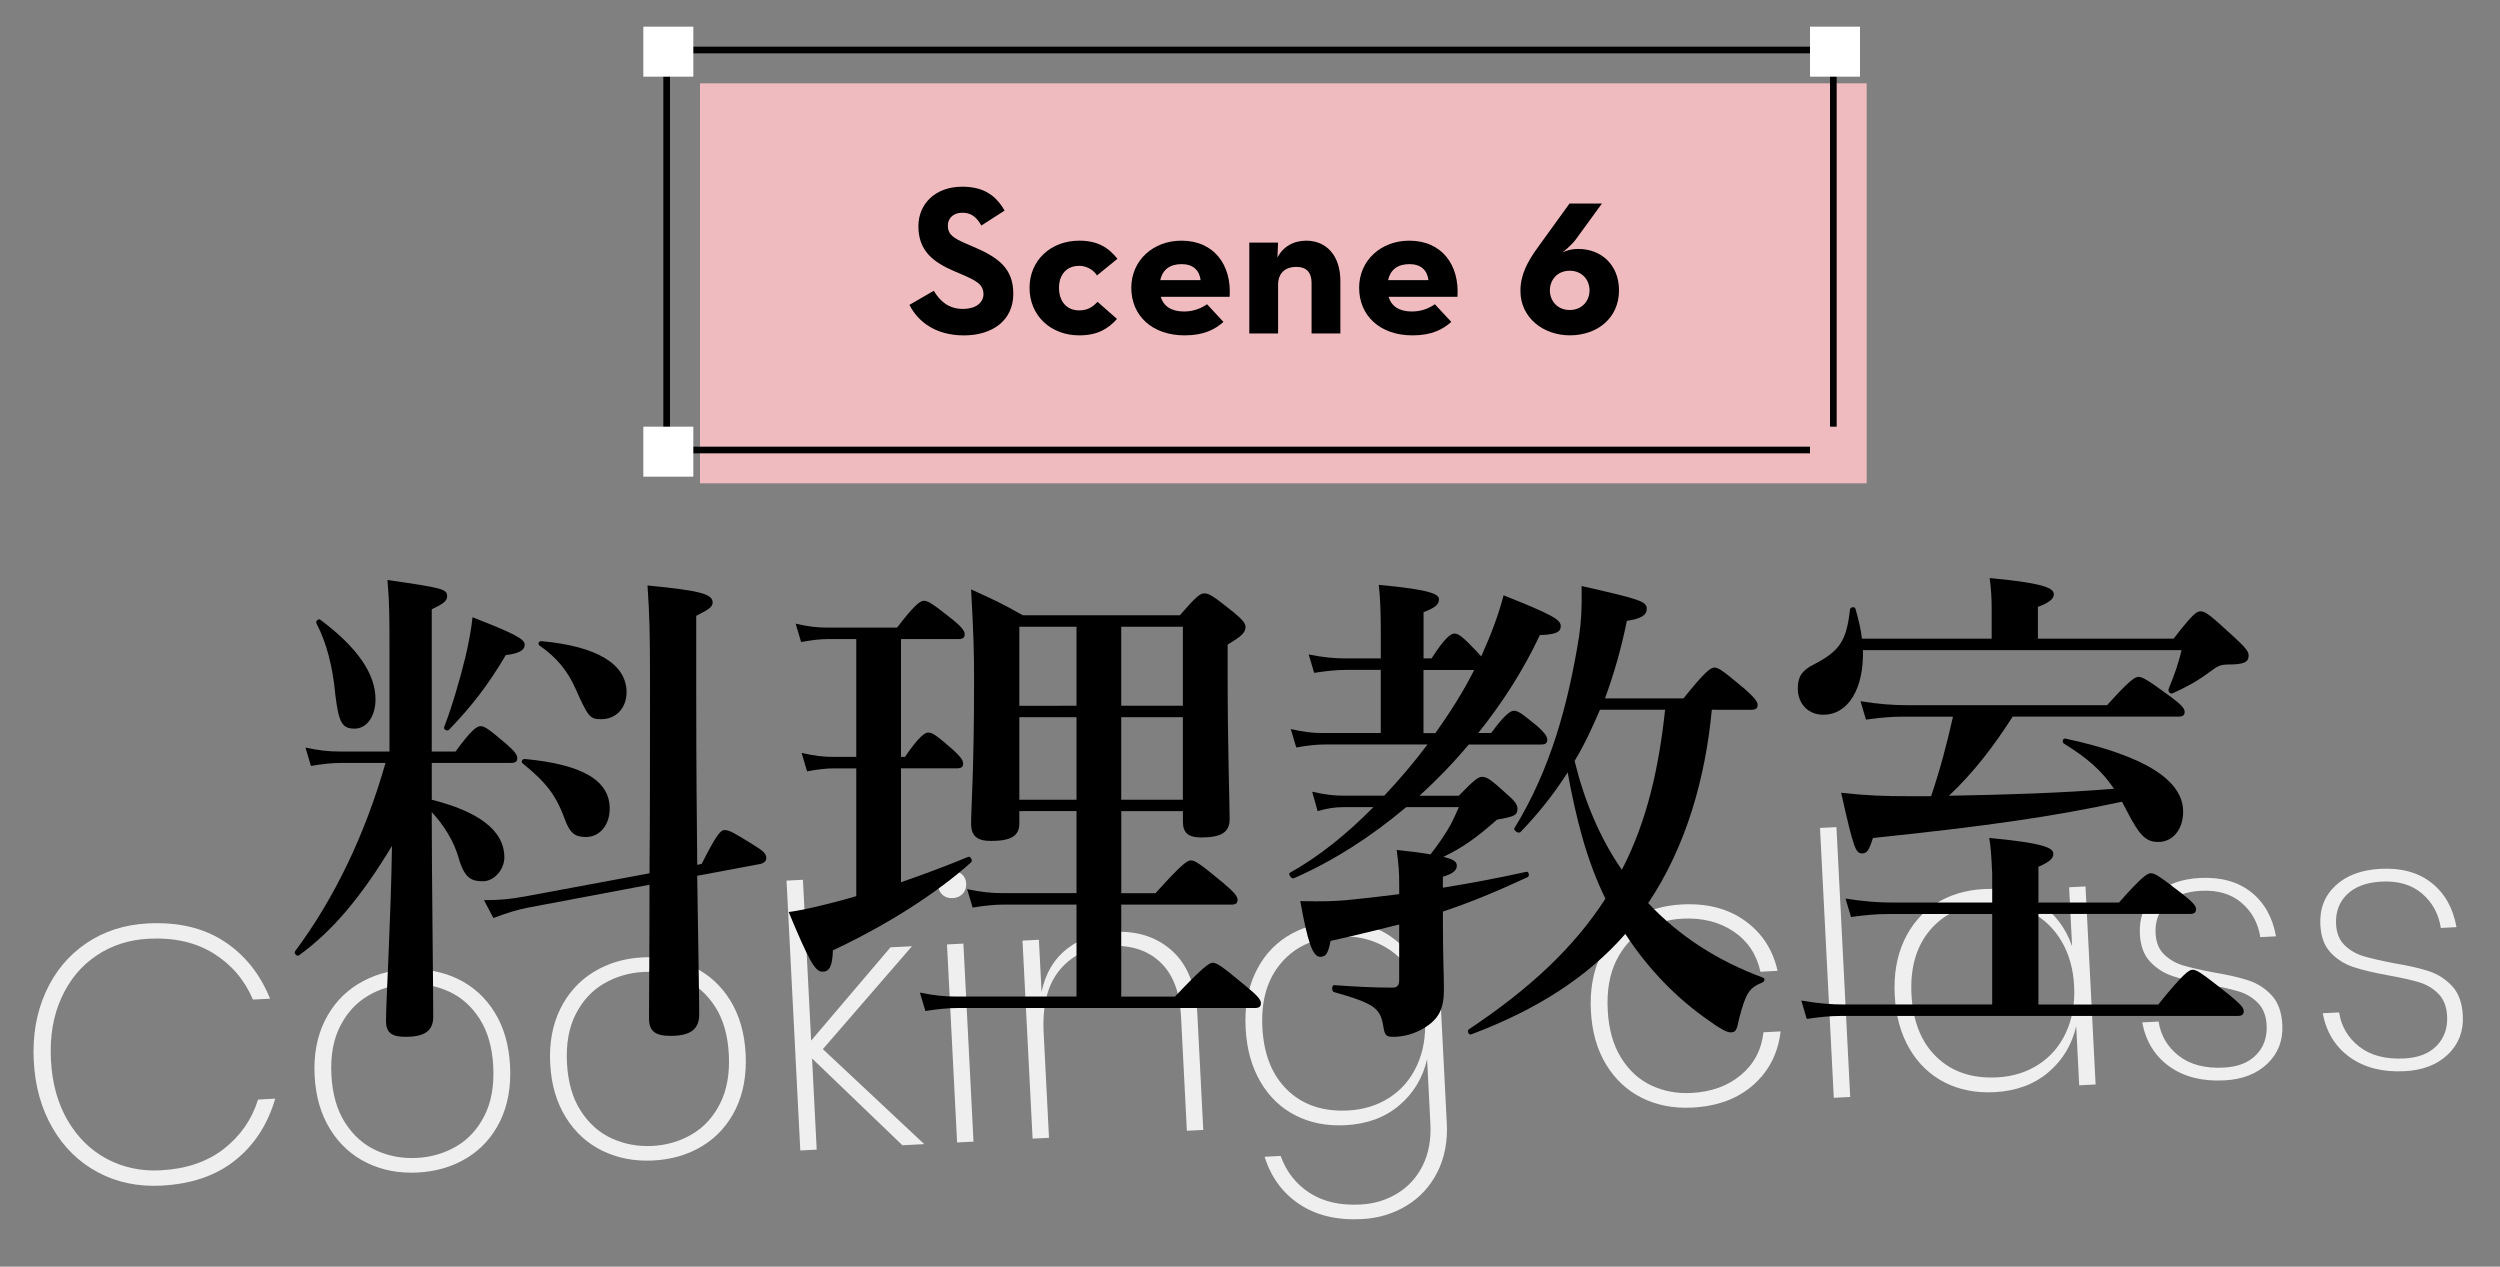
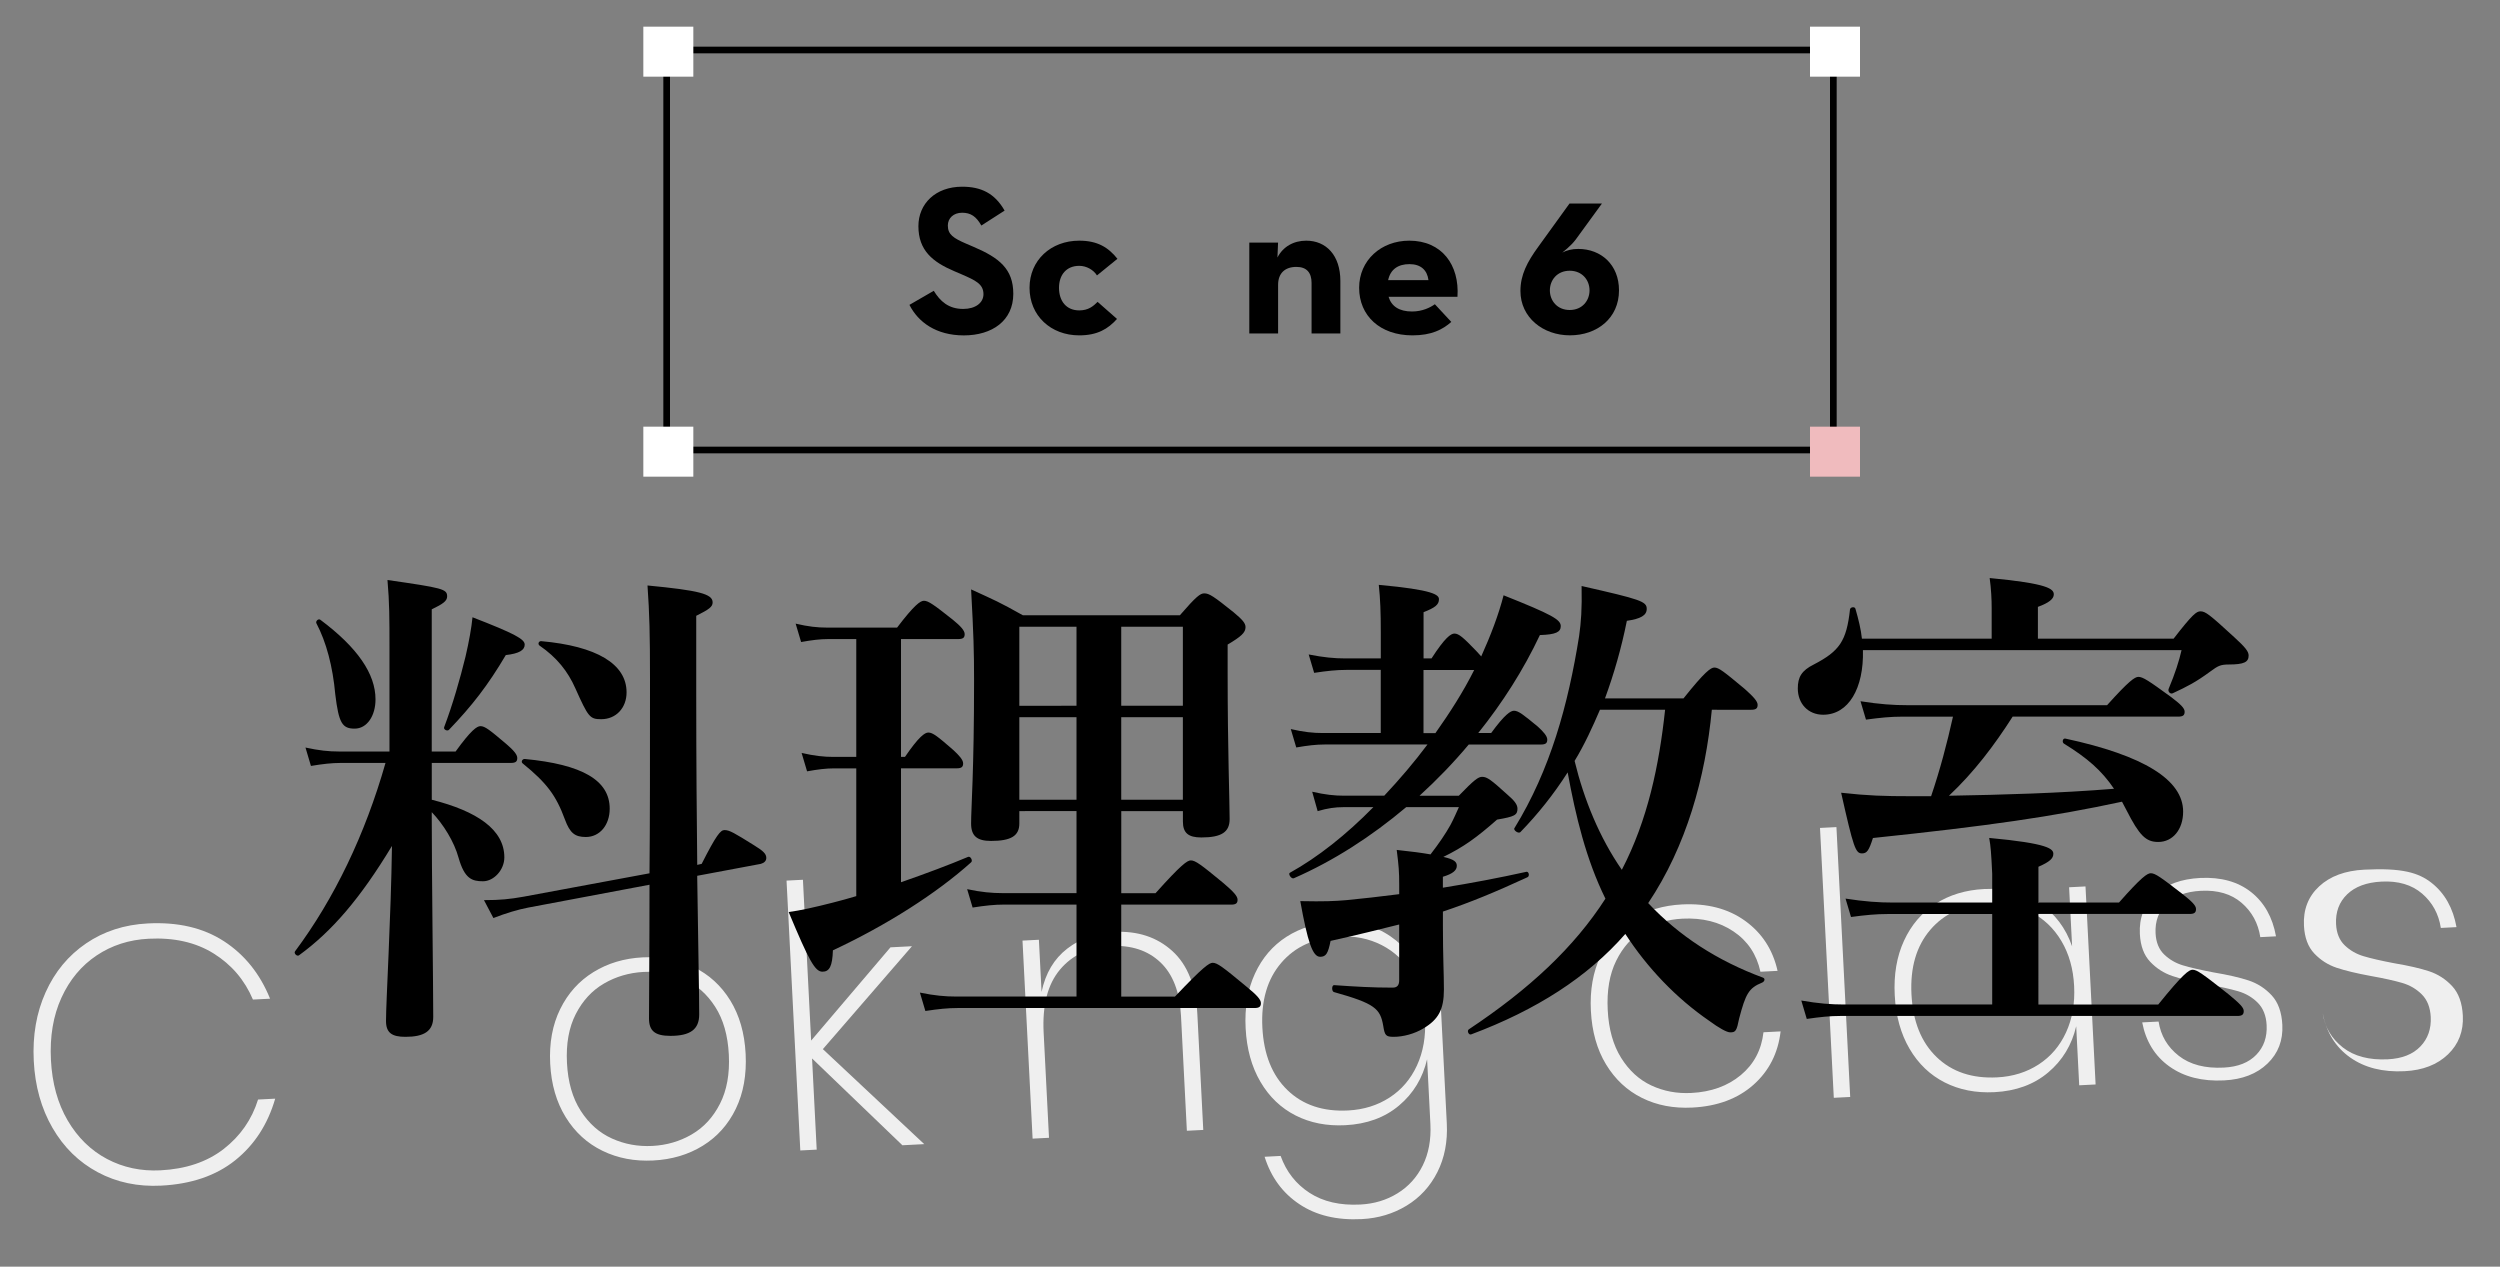
<svg xmlns="http://www.w3.org/2000/svg" version="1.1" id="レイヤー_1" x="0px" y="0px" width="750px" height="380px" viewBox="0 0 750 380" enable-background="new 0 0 750 380" xml:space="preserve">
  <rect x="0" y="0" width="750" height="380" fill="#808080" stroke="none" />
  <g>
    <path fill="#EFEFEF" d="M67.2,282.38c6.2,4.04,10.81,9.78,13.82,17.23l-5.14,0.26c-2.49-5.87-6.42-10.48-11.78-13.82   c-5.36-3.35-11.87-4.82-19.53-4.43c-5.84,0.3-11.03,1.97-15.59,5.02c-4.56,3.05-8.08,7.27-10.54,12.66   c-2.47,5.39-3.52,11.62-3.16,18.7c0.36,7,2.04,13.06,5.04,18.17c3,5.11,6.93,8.95,11.78,11.52c4.85,2.57,10.19,3.7,16.02,3.41   c7.66-0.39,13.98-2.52,18.98-6.4c4.99-3.88,8.44-8.82,10.32-14.84l5.14-0.26c-2.24,7.72-6.24,13.88-12,18.49   c-5.76,4.61-13.17,7.14-22.21,7.6c-7,0.36-13.34-0.98-19.02-4.02c-5.68-3.04-10.2-7.47-13.57-13.29   c-3.37-5.82-5.25-12.53-5.63-20.12c-0.39-7.58,0.8-14.45,3.56-20.58c2.76-6.14,6.8-11.02,12.14-14.66   c5.33-3.63,11.5-5.63,18.51-5.99C53.38,276.56,61,278.35,67.2,282.38z" />
-     <path fill="#EFEFEF" d="M137.43,293.72c4.57,2.22,8.24,5.56,10.99,10.03c2.75,4.46,4.28,9.8,4.6,16   c0.32,6.27-0.66,11.77-2.94,16.49c-2.28,4.72-5.59,8.42-9.91,11.09c-4.32,2.67-9.3,4.15-14.91,4.43c-5.54,0.28-10.6-0.68-15.17-2.9   c-4.57-2.22-8.26-5.57-11.04-10.08c-2.79-4.5-4.34-9.85-4.66-16.05c-0.32-6.2,0.68-11.66,3-16.39c2.32-4.73,5.64-8.42,9.96-11.09   c4.32-2.67,9.26-4.15,14.8-4.43C127.76,290.54,132.86,291.5,137.43,293.72z M110.54,298.65c-3.59,2.08-6.41,5.14-8.47,9.15   c-2.06,4.02-2.95,8.91-2.65,14.67c0.29,5.76,1.67,10.55,4.13,14.38c2.46,3.82,5.58,6.59,9.36,8.3c3.78,1.71,7.82,2.45,12.12,2.23   c4.3-0.22,8.25-1.37,11.83-3.45c3.59-2.08,6.41-5.15,8.47-9.21c2.06-4.05,2.94-8.96,2.65-14.72c-0.29-5.76-1.65-10.54-4.08-14.33   c-2.42-3.79-5.53-6.54-9.31-8.25c-3.78-1.71-7.86-2.45-12.23-2.23C118.07,295.42,114.12,296.57,110.54,298.65z" />
    <path fill="#EFEFEF" d="M208.1,290.12c4.57,2.22,8.24,5.56,10.99,10.02c2.75,4.47,4.28,9.8,4.6,16c0.32,6.27-0.66,11.77-2.94,16.49   c-2.28,4.72-5.59,8.42-9.91,11.09c-4.32,2.67-9.3,4.15-14.91,4.43c-5.54,0.28-10.6-0.68-15.17-2.9   c-4.57-2.22-8.26-5.57-11.04-10.08c-2.79-4.5-4.34-9.85-4.66-16.05c-0.32-6.2,0.68-11.66,3-16.39c2.32-4.73,5.64-8.42,9.96-11.09   c4.32-2.67,9.26-4.15,14.8-4.43C198.44,286.94,203.53,287.9,208.1,290.12z M181.21,295.05c-3.59,2.08-6.41,5.14-8.47,9.15   c-2.06,4.02-2.95,8.91-2.65,14.67c0.29,5.76,1.67,10.55,4.13,14.38c2.46,3.82,5.58,6.59,9.36,8.3c3.78,1.71,7.82,2.45,12.12,2.23   c4.3-0.22,8.25-1.37,11.83-3.46c3.59-2.08,6.41-5.15,8.47-9.21c2.06-4.05,2.94-8.96,2.65-14.72c-0.29-5.76-1.65-10.54-4.08-14.33   c-2.42-3.79-5.53-6.54-9.3-8.25c-3.78-1.71-7.86-2.45-12.23-2.23C188.74,291.82,184.79,292.97,181.21,295.05z" />
    <path fill="#EFEFEF" d="M270.72,343.58l-27.1-26.04l1.39,27.35l-4.92,0.25l-4.13-80.96l4.92-0.25l2.46,48.25l23.8-27.98l6.45-0.33   l-26.73,30.87l30.41,28.5L270.72,343.58z" />
-     <path fill="#EFEFEF" d="M282.44,262.53c0.73-0.81,1.71-1.24,2.95-1.3c1.24-0.06,2.28,0.27,3.12,0.99c0.84,0.72,1.29,1.67,1.35,2.84   c0.06,1.24-0.29,2.26-1.05,3.07c-0.76,0.81-1.77,1.24-3,1.31c-1.24,0.06-2.26-0.27-3.07-1c-0.8-0.73-1.24-1.71-1.3-2.95   C281.38,264.32,281.71,263.33,282.44,262.53z M289.02,283.08l3.03,59.41l-4.92,0.25l-3.03-59.41L289.02,283.08z" />
    <path fill="#EFEFEF" d="M351.66,285.27c4.6,4.15,7.12,10.5,7.55,19.03l1.77,34.68l-4.92,0.25l-1.76-34.46   c-0.36-7.15-2.43-12.51-6.19-16.08c-3.77-3.57-8.75-5.2-14.95-4.89c-6.42,0.33-11.47,2.69-15.16,7.08   c-3.69,4.39-5.32,10.67-4.91,18.84l1.61,31.62l-4.92,0.25l-3.03-59.41l4.92-0.25l0.8,15.65c1.18-5.62,3.75-9.95,7.73-13.01   c3.97-3.05,8.66-4.72,14.06-4.99C341.26,279.22,347.06,281.12,351.66,285.27z" />
    <path fill="#EFEFEF" d="M417.13,280.89c4.62,3.16,7.88,7.48,9.76,12.94L426,276.1l4.92-0.25l3.12,61.16   c0.28,5.47-0.66,10.34-2.82,14.62c-2.16,4.28-5.24,7.63-9.25,10.07c-4.01,2.43-8.49,3.78-13.45,4.03   c-7.44,0.38-13.68-1.11-18.71-4.48c-5.04-3.36-8.51-8.1-10.43-14.22l4.81-0.25c1.7,4.74,4.6,8.43,8.68,11.08   c4.08,2.64,9.15,3.81,15.21,3.5c4.16-0.21,7.88-1.33,11.18-3.37c3.3-2.03,5.82-4.83,7.58-8.39c1.75-3.56,2.51-7.68,2.28-12.35   l-0.99-19.47c-1.32,5.63-4.12,10.25-8.4,13.86c-4.28,3.62-9.66,5.59-16.15,5.92c-5.54,0.28-10.51-0.69-14.9-2.92   c-4.39-2.23-7.91-5.59-10.55-10.1c-2.64-4.51-4.12-9.86-4.44-16.06c-0.32-6.2,0.61-11.66,2.79-16.38   c2.17-4.72,5.33-8.41,9.47-11.07c4.14-2.66,8.98-4.13,14.53-4.42C406.96,276.31,412.51,277.72,417.13,280.89z M384.36,288.87   c-4.18,4.89-6.06,11.35-5.65,19.37c0.41,8.1,2.93,14.37,7.54,18.81c4.61,4.45,10.68,6.48,18.19,6.09   c4.67-0.24,8.81-1.53,12.42-3.87c3.61-2.34,6.35-5.55,8.23-9.63c1.88-4.08,2.68-8.71,2.42-13.89c-0.26-5.18-1.54-9.68-3.82-13.52   c-2.28-3.83-5.33-6.73-9.16-8.69c-3.83-1.96-8.08-2.82-12.75-2.58C394.34,281.34,388.54,283.97,384.36,288.87z" />
    <path fill="#EFEFEF" d="M523.51,276.24c5.08,3.65,8.34,8.66,9.76,15.02l-5.14,0.26c-1.14-5.21-3.83-9.24-8.08-12.09   c-4.24-2.86-9.35-4.13-15.33-3.83c-4.3,0.22-8.19,1.37-11.67,3.45c-3.48,2.08-6.21,5.14-8.2,9.19s-2.83,8.96-2.54,14.72   c0.29,5.76,1.63,10.56,4.02,14.38c2.39,3.83,5.42,6.6,9.09,8.31c3.67,1.71,7.66,2.46,11.96,2.24c5.98-0.3,10.93-2.09,14.86-5.36   c3.93-3.27,6.2-7.56,6.8-12.85l5.14-0.26c-0.76,6.55-3.49,11.9-8.18,16.05c-4.69,4.15-10.79,6.42-18.3,6.8   c-5.62,0.29-10.66-0.68-15.12-2.9c-4.47-2.22-8.05-5.57-10.77-10.04c-2.71-4.47-4.23-9.84-4.55-16.11   c-0.32-6.2,0.65-11.66,2.89-16.38c2.25-4.72,5.48-8.41,9.69-11.08c4.21-2.67,9.13-4.14,14.75-4.43   C512.13,270.95,518.43,272.58,523.51,276.24z" />
    <path fill="#EFEFEF" d="M550.93,248.13l4.13,80.96l-4.92,0.25L546,248.38L550.93,248.13z" />
    <path fill="#EFEFEF" d="M611.87,270.96c4.62,3.16,7.88,7.48,9.76,12.94l-0.9-17.72l4.92-0.25l3.03,59.41l-4.92,0.25l-0.9-17.72   c-1.32,5.63-4.12,10.25-8.4,13.86c-4.28,3.62-9.66,5.59-16.15,5.92c-5.54,0.28-10.51-0.69-14.9-2.92   c-4.39-2.23-7.91-5.59-10.55-10.1c-2.64-4.51-4.12-9.86-4.44-16.06c-0.32-6.2,0.61-11.66,2.79-16.37   c2.17-4.72,5.33-8.41,9.47-11.07c4.14-2.66,8.98-4.13,14.53-4.42C601.69,266.38,607.25,267.8,611.87,270.96z M579.09,278.94   c-4.18,4.89-6.06,11.35-5.65,19.37c0.41,8.1,2.93,14.37,7.54,18.81c4.61,4.45,10.68,6.48,18.19,6.09   c4.67-0.24,8.81-1.53,12.42-3.87c3.61-2.34,6.35-5.55,8.23-9.63c1.88-4.08,2.68-8.71,2.42-13.89c-0.26-5.18-1.54-9.68-3.82-13.52   c-2.28-3.83-5.33-6.73-9.16-8.69c-3.83-1.96-8.08-2.82-12.75-2.58C589.08,271.41,583.27,274.05,579.09,278.94z" />
    <path fill="#EFEFEF" d="M675.32,267.62c3.96,3.13,6.45,7.55,7.48,13.28l-4.71,0.24c-0.65-4.21-2.53-7.64-5.62-10.3   c-3.1-2.66-7.16-3.86-12.19-3.6c-4.45,0.23-7.88,1.5-10.28,3.81c-2.4,2.32-3.51,5.3-3.33,8.94c0.14,2.7,0.99,4.81,2.57,6.34   c1.58,1.53,3.46,2.62,5.65,3.28c2.19,0.66,5.24,1.36,9.16,2.11c4.35,0.73,7.87,1.54,10.54,2.42c2.68,0.89,4.98,2.38,6.92,4.47   c1.93,2.09,3,5.04,3.19,8.83c0.24,4.67-1.25,8.55-4.45,11.63c-3.21,3.09-7.54,4.77-13.01,5.05c-6.56,0.33-12.03-1.05-16.39-4.16   c-4.36-3.1-7.09-7.52-8.19-13.24l4.92-0.25c0.65,4.21,2.67,7.63,6.06,10.28c3.39,2.64,7.89,3.82,13.51,3.53   c4.23-0.22,7.47-1.49,9.73-3.84c2.26-2.34,3.29-5.3,3.11-8.88c-0.14-2.84-1.03-5.08-2.65-6.72s-3.6-2.8-5.94-3.48   c-2.34-0.68-5.43-1.37-9.26-2.05c-4.36-0.8-7.82-1.63-10.38-2.49c-2.57-0.86-4.8-2.28-6.69-4.27c-1.89-1.99-2.93-4.77-3.11-8.34   c-0.25-4.81,1.27-8.75,4.55-11.8c3.28-3.06,7.8-4.73,13.57-5.02C666.27,263.09,671.36,264.5,675.32,267.62z" />
-     <path fill="#EFEFEF" d="M729.47,264.86c3.96,3.13,6.45,7.55,7.48,13.28l-4.7,0.24c-0.65-4.21-2.53-7.64-5.62-10.3   c-3.1-2.66-7.16-3.86-12.2-3.6c-4.45,0.23-7.88,1.5-10.28,3.81c-2.4,2.32-3.51,5.3-3.33,8.94c0.14,2.7,0.99,4.81,2.57,6.34   c1.58,1.53,3.46,2.62,5.65,3.28c2.19,0.66,5.24,1.36,9.16,2.11c4.35,0.73,7.87,1.54,10.54,2.42c2.68,0.89,4.98,2.38,6.92,4.47   c1.93,2.09,3,5.04,3.19,8.83c0.24,4.67-1.25,8.55-4.45,11.63c-3.21,3.09-7.54,4.77-13.01,5.05c-6.56,0.33-12.03-1.05-16.39-4.15   c-4.36-3.11-7.09-7.52-8.19-13.24l4.92-0.25c0.65,4.21,2.67,7.63,6.06,10.28c3.39,2.64,7.89,3.82,13.51,3.54   c4.23-0.22,7.47-1.49,9.73-3.84c2.26-2.35,3.29-5.3,3.11-8.88c-0.15-2.84-1.03-5.08-2.65-6.72c-1.62-1.63-3.6-2.8-5.94-3.48   c-2.34-0.68-5.43-1.37-9.26-2.05c-4.36-0.8-7.82-1.63-10.38-2.49c-2.57-0.86-4.8-2.28-6.69-4.27c-1.89-1.99-2.93-4.77-3.11-8.34   c-0.25-4.81,1.27-8.75,4.55-11.8c3.28-3.06,7.8-4.73,13.56-5.02C720.43,260.33,725.51,261.74,729.47,264.86z" />
+     <path fill="#EFEFEF" d="M729.47,264.86c3.96,3.13,6.45,7.55,7.48,13.28l-4.7,0.24c-0.65-4.21-2.53-7.64-5.62-10.3   c-3.1-2.66-7.16-3.86-12.2-3.6c-4.45,0.23-7.88,1.5-10.28,3.81c-2.4,2.32-3.51,5.3-3.33,8.94c0.14,2.7,0.99,4.81,2.57,6.34   c1.58,1.53,3.46,2.62,5.65,3.28c2.19,0.66,5.24,1.36,9.16,2.11c4.35,0.73,7.87,1.54,10.54,2.42c2.68,0.89,4.98,2.38,6.92,4.47   c1.93,2.09,3,5.04,3.19,8.83c0.24,4.67-1.25,8.55-4.45,11.63c-3.21,3.09-7.54,4.77-13.01,5.05c-6.56,0.33-12.03-1.05-16.39-4.15   c-4.36-3.11-7.09-7.52-8.19-13.24c0.65,4.21,2.67,7.63,6.06,10.28c3.39,2.64,7.89,3.82,13.51,3.54   c4.23-0.22,7.47-1.49,9.73-3.84c2.26-2.35,3.29-5.3,3.11-8.88c-0.15-2.84-1.03-5.08-2.65-6.72c-1.62-1.63-3.6-2.8-5.94-3.48   c-2.34-0.68-5.43-1.37-9.26-2.05c-4.36-0.8-7.82-1.63-10.38-2.49c-2.57-0.86-4.8-2.28-6.69-4.27c-1.89-1.99-2.93-4.77-3.11-8.34   c-0.25-4.81,1.27-8.75,4.55-11.8c3.28-3.06,7.8-4.73,13.56-5.02C720.43,260.33,725.51,261.74,729.47,264.86z" />
  </g>
-   <rect x="210" y="25" fill="#F0BBBE" width="350" height="120" />
  <g>
    <path d="M272.83,91.46l7.3-4.22c1.92,3.14,4.42,5.44,8.83,5.44c3.71,0,6.08-1.86,6.08-4.42c0-3.07-2.43-4.16-6.53-5.95l-2.24-0.96   c-6.46-2.75-10.75-6.21-10.75-13.5c0-6.72,5.12-11.84,13.12-11.84c5.7,0,9.79,1.98,12.74,7.17l-6.98,4.48   c-1.54-2.75-3.2-3.84-5.76-3.84c-2.62,0-4.29,1.66-4.29,3.84c0,2.69,1.66,3.78,5.5,5.44l2.24,0.96c7.62,3.26,11.9,6.59,11.9,14.08   c0,8.06-6.34,12.48-14.85,12.48C280.83,100.61,275.46,96.65,272.83,91.46z" />
    <path d="M308.86,86.34c0-8.26,6.4-14.14,14.91-14.14c5.44,0,8.7,1.98,11.46,5.44l-6.14,4.99c-1.02-1.66-3.14-2.88-5.31-2.88   c-3.9,0-6.08,2.75-6.08,6.59c0,3.97,2.18,6.78,6.08,6.78c2.75,0,4.22-1.28,5.5-2.56l5.82,5.12c-2.69,3.01-5.89,4.93-11.33,4.93   C315.26,100.61,308.86,94.73,308.86,86.34z" />
-     <path d="M355.26,93.45c3.14,0,5.5-1.22,6.85-2.18l4.93,5.31c-2.62,2.3-5.95,4.03-11.65,4.03c-9.73,0-16-5.89-16-14.27   c0-8.26,6.59-14.14,15.04-14.14c9.79,0,15.1,7.3,14.46,16.83h-20.67C349.06,91.85,351.36,93.45,355.26,93.45z M360.19,84.04   c-0.38-3.01-2.3-4.8-5.7-4.8s-5.7,1.54-6.4,4.8H360.19z" />
    <path d="M374.78,72.78h8.64l-0.19,4.48c1.66-3.26,4.86-5.06,8.64-5.06c5.95,0,10.24,4.35,10.24,12.1v15.74h-8.64V84.87   c0-3.07-1.47-4.8-4.54-4.8c-3.46,0-5.5,1.92-5.5,5.38v14.59h-8.64V72.78z" />
    <path d="M423.61,93.45c3.14,0,5.5-1.22,6.85-2.18l4.93,5.31c-2.62,2.3-5.95,4.03-11.65,4.03c-9.73,0-16-5.89-16-14.27   c0-8.26,6.59-14.14,15.04-14.14c9.79,0,15.1,7.3,14.46,16.83h-20.67C417.41,91.85,419.71,93.45,423.61,93.45z M428.54,84.04   c-0.38-3.01-2.3-4.8-5.7-4.8c-3.39,0-5.7,1.54-6.4,4.8H428.54z" />
    <path d="M456.13,87.3c0-4.8,1.98-8.64,5.38-13.31l9.34-12.93h9.73l-7.87,10.81c-1.41,1.92-4.03,3.9-4.03,3.9   c1.41-0.7,2.88-1.09,4.8-1.09c6.85,0,12.22,4.74,12.22,12.42c0,8.38-6.59,13.5-14.72,13.5C462.91,100.61,456.13,95.24,456.13,87.3z    M476.86,87.11c0-3.07-2.18-5.89-5.95-5.89c-3.78,0-5.95,2.82-5.95,5.89c0,3.07,2.18,5.89,5.95,5.89   C474.69,93,476.86,90.18,476.86,87.11z" />
  </g>
  <rect x="200" y="15" fill="none" stroke="#000000" stroke-width="2" stroke-miterlimit="10" width="350" height="120" />
  <rect x="193" y="8" fill="#FFFFFF" width="15" height="15" />
  <rect x="543" y="8" fill="#FFFFFF" width="15" height="15" />
  <rect x="543" y="128" fill="#F0BBBE" width="15" height="15" />
  <rect x="193" y="128" fill="#FFFFFF" width="15" height="15" />
  <g>
    <path d="M129.52,244.09c0,17.9,0.45,51.75,0.45,61c0,4.32-2.83,5.96-8.35,5.96c-4.03,0-5.82-1.19-5.82-4.77   c0-5.82,1.49-31.02,1.79-52.5c-9.54,15.81-18.05,25.65-27.89,32.81c-0.6,0.45-1.64-0.6-1.19-1.19   c11.78-15.81,21.03-35.05,27.14-56.52h-13.42c-2.68,0-5.37,0.3-8.95,0.9l-1.64-5.52c4.03,0.89,7.01,1.19,9.99,1.19h15.21v-31.32   c0-8.5,0-13.27-0.6-20.13c16.55,2.39,17.9,2.68,17.9,4.92c0,1.34-1.19,2.24-4.62,3.88v42.65h7.16c4.62-6.41,6.41-7.61,7.46-7.61   c1.34,0,2.83,1.19,7.76,5.37c2.09,1.79,3.28,3.13,3.28,4.18s-0.45,1.49-1.94,1.49h-23.71v11.04c13.57,3.43,21.77,8.95,21.77,17.3   c0,3.73-3.13,7.16-6.41,7.16c-3.28,0-5.52-0.75-7.31-7.01c-1.34-4.92-4.62-10.14-8.05-13.72V244.09z M106.4,218.59   c-3.73,0-4.77-1.64-5.82-10.29c-0.75-8.35-2.68-15.66-5.67-21.33c-0.3-0.6,0.6-1.49,1.19-1.04c11.19,8.35,16.55,16.26,16.55,23.86   C112.67,214.71,110.13,218.59,106.4,218.59z M151.74,196.52c-5.37,9.1-10.14,15.21-17,22.37c-0.45,0.6-1.79,0-1.49-0.75   c2.54-6.71,4.77-14.47,6.41-21.18c1.04-4.47,1.79-8.65,2.09-11.78c12.68,4.92,15.66,6.56,15.66,8.2   C157.41,195.03,155.77,196.07,151.74,196.52z M210.5,259.16c4.47-8.8,5.67-10.14,6.86-10.14c1.49,0,2.98,0.89,8.95,4.62   c2.68,1.64,3.58,2.54,3.58,3.73c0,0.89-0.6,1.49-1.64,1.79l-19.09,3.58c0.3,21.92,0.6,35.2,0.6,41.61c0,4.47-2.68,6.41-8.65,6.41   c-4.62,0-6.41-1.49-6.41-5.22c0-6.86,0.15-19.54,0.15-40.12l-36.39,6.86c-3.13,0.6-6.56,1.64-10.44,3.13l-2.83-5.37   c4.92,0,7.76-0.3,11.93-1.04l37.73-7.01c0.15-15.21,0.15-34.45,0.15-58.31c0-13.57-0.15-19.39-0.75-28.04   c15.51,1.49,19.54,2.54,19.54,5.07c0,1.34-1.04,2.09-4.92,4.03v23.86c0,20.43,0.15,37.13,0.3,50.86L210.5,259.16z M175.75,251.1   c-3.28,0-4.77-1.19-6.26-5.22c-2.68-7.31-5.52-11.04-12.68-16.85c-0.6-0.45-0.15-1.34,0.6-1.34c17.3,1.64,25.5,6.41,25.5,14.91   C182.91,247.52,179.93,251.1,175.75,251.1z M180.37,215.76c-3.43,0-3.88-0.6-7.76-9.25c-2.24-5.07-5.52-9.25-10.74-12.83   c-0.6-0.45-0.3-1.34,0.45-1.34c16.7,1.49,25.65,6.86,25.65,15.36C187.98,212.33,184.85,215.76,180.37,215.76z" />
    <path d="M270.3,264.67c7.31-2.54,14.47-5.22,20.13-7.61c0.75-0.3,1.49,1.19,0.9,1.64c-10.29,9.25-25.2,18.79-41.46,26.4   c-0.15,4.77-1.04,6.41-3.13,6.41c-2.24,0-4.03-3.28-10.14-17.9c3.43-0.45,8.05-1.49,13.27-2.83c2.24-0.6,4.62-1.19,7.01-1.94   v-38.33h-6.56c-2.54,0-4.92,0.3-8.2,0.89l-1.64-5.52c3.88,0.89,6.71,1.19,9.54,1.19h6.86v-35.35h-8.35c-2.54,0-4.92,0.3-8.2,0.89   l-1.64-5.52c3.73,0.89,6.56,1.19,9.4,1.19h21.03c5.22-6.86,7.01-8.05,8.05-8.05c1.34,0,2.98,1.19,8.65,5.67   c2.39,1.94,3.58,3.28,3.58,4.33s-0.45,1.49-1.94,1.49H270.3v35.35h1.19c4.18-6.12,5.97-7.31,7.01-7.31c1.34,0,2.83,1.19,7.46,5.22   c1.79,1.64,2.98,2.98,2.98,4.03s-0.45,1.49-1.94,1.49h-16.7V264.67z M336.37,267.96h10.29c7.75-8.65,9.54-9.84,10.59-9.84   c1.34,0,2.98,1.19,9.84,6.86c2.98,2.54,4.18,3.88,4.18,4.92s-0.45,1.49-1.94,1.49h-32.96v27.59h16.11   c8.5-8.95,10.29-10.14,11.33-10.14c1.34,0,2.98,1.19,10.14,7.16c3.13,2.54,4.32,3.88,4.32,4.92s-0.45,1.49-1.94,1.49h-89.03   c-2.98,0-5.82,0.3-9.69,0.89l-1.64-5.52c4.33,0.9,7.61,1.19,10.89,1.19h36.09v-27.59h-21.77c-2.83,0-5.67,0.3-9.4,0.89l-1.64-5.52   c4.18,0.9,7.46,1.19,10.59,1.19h22.22v-24.61H305.8v3.73c0,3.73-2.54,5.22-8.5,5.22c-4.18,0-5.97-1.49-5.97-5.22   c0-4.77,0.89-15.66,0.89-42.8c0-9.1-0.15-13.72-0.89-27.44c7.16,3.28,8.35,3.73,15.51,7.75h47.13c4.92-5.67,6.11-6.56,7.31-6.56   c1.49,0,2.83,0.89,8.8,5.67c2.68,2.24,3.58,3.28,3.58,4.47c0,1.64-1.34,2.83-5.37,5.22v8.65c0,22.82,0.6,38.48,0.6,43.7   c0,3.88-2.39,5.52-8.5,5.52c-3.88,0-5.52-1.34-5.52-4.77v-3.13h-18.49V267.96z M322.95,211.73v-23.71H305.8v23.71H322.95z    M322.95,239.92v-24.76H305.8v24.76H322.95z M354.86,211.73v-23.71h-18.49v23.71H354.86z M354.86,239.92v-24.76h-18.49v24.76   H354.86z" />
    <path d="M447.33,219.93c4.03-5.52,5.82-6.71,6.86-6.71c1.34,0,2.83,1.19,7.16,4.77c1.64,1.49,2.83,2.83,2.83,3.88   s-0.45,1.49-1.94,1.49h-21.62c-4.62,5.52-9.54,10.59-14.76,15.36h11.78c4.62-4.77,5.82-5.67,7.01-5.67c1.49,0,2.68,0.9,7.61,5.37   c2.09,1.79,2.98,2.98,2.98,4.18c0,1.94-0.89,2.39-6.12,3.28c-6.11,5.37-9.99,8.2-16.11,11.19c3.28,0.75,4.03,1.49,4.03,2.68   c0,1.34-1.19,2.39-4.18,3.28v3.28c8.35-1.34,17-2.98,25.06-4.77c0.75-0.15,1.04,1.34,0.3,1.64c-9.69,4.47-17.3,7.61-25.35,10.29   v4.32c0,9.25,0.3,14.32,0.3,19.09c0,5.97-1.64,8.95-6.12,11.63c-2.68,1.64-6.11,2.54-8.95,2.54c-2.39,0-2.68-0.45-3.13-3.28   c-0.89-5.22-2.54-6.71-14.76-10.14c-0.75-0.15-0.75-2.09,0-2.09c6.41,0.45,11.48,0.75,17.6,0.75c1.49,0,1.94-0.89,1.94-2.24v-16.7   c-5.96,1.49-12.53,3.13-20.58,4.92c-0.75,3.73-1.34,4.77-3.13,4.77c-2.24,0-3.73-4.33-5.96-16.7c7.31,0.15,10.29,0,13.87-0.3   c4.62-0.45,9.99-1.04,15.81-1.79v-2.68c0-4.18-0.15-5.82-0.75-10.59c4.32,0.45,7.61,0.89,10.14,1.34c2.54-3.28,4.47-6.11,5.97-8.8   c1.04-1.94,1.79-3.73,2.54-5.37h-15.81c-10.44,8.8-21.77,16.11-33.71,21.33c-0.75,0.3-1.79-1.34-1.19-1.64   c8.35-4.62,17-11.48,25.05-19.69h-9.1c-2.24,0-4.62,0.3-7.61,1.19l-1.64-5.82c3.88,0.89,6.71,1.19,9.54,1.19h12.08   c4.62-4.92,8.95-9.99,12.97-15.36h-30.87c-2.54,0-5.07,0.3-8.5,0.89l-1.64-5.52c3.88,0.9,6.71,1.19,9.54,1.19h17.45v-18.94h-10.29   c-2.98,0-5.82,0.3-9.69,0.89l-1.64-5.52c4.47,0.89,7.75,1.19,11.04,1.19h10.59v-7.9c0-5.82-0.15-9.99-0.6-14.17   c16.41,1.49,18.05,2.98,18.05,4.32c0,1.64-1.19,2.54-4.62,3.88v13.87h2.39c4.03-6.26,5.82-7.46,6.86-7.46   c1.34,0,2.68,1.19,6.56,5.22c0.6,0.6,1.04,1.19,1.49,1.64c2.83-6.26,5.22-12.53,6.71-18.34c14.62,5.82,17.15,7.31,17.15,9.25   c0,1.79-1.49,2.54-6.26,2.68c-4.92,10.44-11.19,20.28-18.49,29.38H447.33z M430.63,219.93c4.32-6.11,8.35-12.38,11.63-18.94h-15.21   v18.94H430.63z M513.55,212.92c-1.94,20.43-7.61,40.86-19.09,58.01c9.25,9.84,20.73,17.3,34.45,22.37c0.75,0.3,0.45,1.19-0.3,1.49   c-4.03,1.64-4.92,3.43-6.86,10.74c-0.75,3.73-1.04,4.18-2.68,4.18c-1.04,0-3.43-1.34-6.26-3.43c-9.99-6.86-18.64-15.96-25.21-26.1   c-11.33,12.97-26.7,22.82-46.23,30.13c-0.75,0.3-1.34-1.04-0.75-1.49c18.19-12.08,31.62-24.61,41.01-39.22   c-5.82-11.78-8.95-24.91-11.33-37.88c-4.18,6.56-8.95,12.53-14.17,17.9c-0.6,0.6-2.24-0.6-1.79-1.19   c10.74-17.45,16.11-36.99,19.39-57.57c0.6-4.32,0.89-8.05,0.75-15.06c17.75,4.03,19.54,4.62,19.54,6.86c0,1.94-1.79,2.98-5.96,3.58   c-1.64,8.2-3.88,15.96-6.56,23.27h23.56c6.41-8.05,8.2-9.25,9.25-9.25c1.34,0,2.83,1.19,9.1,6.41c2.68,2.39,3.88,3.73,3.88,4.77   s-0.45,1.49-1.94,1.49H513.55z M479.99,212.92c-2.24,5.22-4.62,10.44-7.61,15.36c2.83,11.63,7.46,22.97,14.17,32.66   c7.76-14.91,11.19-31.32,12.98-48.02H479.99z" />
    <path d="M558.88,195.03c0.3,11.48-4.33,19.39-11.93,19.39c-4.47,0-7.61-3.28-7.61-7.9c0-3.43,1.19-5.37,4.77-7.16   c7.75-4.03,9.84-7.01,10.89-16.55c0.15-0.75,1.49-0.9,1.64-0.15c0.9,3.13,1.64,6.11,1.94,8.95h38.92v-9.25   c0-2.54-0.15-5.67-0.6-8.95c17.6,1.64,19.24,3.28,19.24,4.92c0,1.34-1.49,2.54-4.77,3.73v9.54h40.71c5.67-7.31,6.86-8.2,8.05-8.2   c1.49,0,2.68,0.89,10.14,7.75c3.43,3.13,4.32,4.33,4.32,5.52c0,1.94-1.34,2.68-5.96,2.68c-2.54,0-3.28,0.45-5.52,2.09   c-4.47,3.28-6.86,4.47-11.33,6.56c-0.75,0.3-1.49-0.6-1.19-1.34c1.94-4.62,3.13-8.35,3.88-11.63H558.88z M611.53,301.36h35.94   c7.46-9.25,9.25-10.44,10.29-10.44c1.34,0,2.98,1.19,10.74,7.31c3.43,2.83,4.62,4.03,4.62,5.07s-0.45,1.49-1.94,1.49H552.02   c-2.98,0-5.96,0.3-9.99,0.89l-1.64-5.52c5.07,0.89,8.95,1.19,12.83,1.19h44.44v-27.14h-31.47c-3.28,0-6.56,0.3-10.89,0.89   l-1.64-5.52c5.67,0.89,9.99,1.19,14.32,1.19h29.68v-8.65c-0.3-6.26-0.45-8.2-0.9-10.74c17.75,1.64,19.24,3.28,19.24,4.77   c0,1.34-1.04,2.39-4.47,3.88v10.74h24.16c6.71-7.61,8.5-8.8,9.54-8.8c1.34,0,2.98,1.19,9.54,6.26c2.83,2.24,4.03,3.43,4.03,4.47   s-0.45,1.49-1.94,1.49h-45.34V301.36z M603.78,215.01c-5.52,8.65-11.63,16.7-19.09,23.71c16.41-0.3,32.96-0.75,49.51-2.09   c-3.73-5.52-8.05-9.25-15.06-13.57c-0.6-0.45-0.3-1.64,0.45-1.49c23.56,5.07,35.35,12.38,35.35,21.92c0,5.37-3.13,9.1-7.46,9.1   c-3.73,0-5.67-1.94-9.54-9.54c-0.45-0.89-0.89-1.64-1.34-2.54c-20.73,4.47-40.42,7.31-74.72,10.89c-1.19,3.73-1.79,4.62-3.28,4.62   c-1.94,0-2.54-1.64-6.26-18.2c8.05,0.9,12.97,1.04,20.88,1.04h6.11c2.68-7.9,4.77-15.81,6.56-23.86h-15.36   c-3.28,0-6.41,0.3-10.74,0.89l-1.64-5.52c5.67,0.9,9.84,1.19,14.17,1.19h59.8c6.56-7.31,8.35-8.5,9.4-8.5   c1.34,0,3.13,1.19,9.69,5.97c2.98,2.24,4.18,3.43,4.18,4.47s-0.45,1.49-1.94,1.49H603.78z" />
  </g>
</svg>